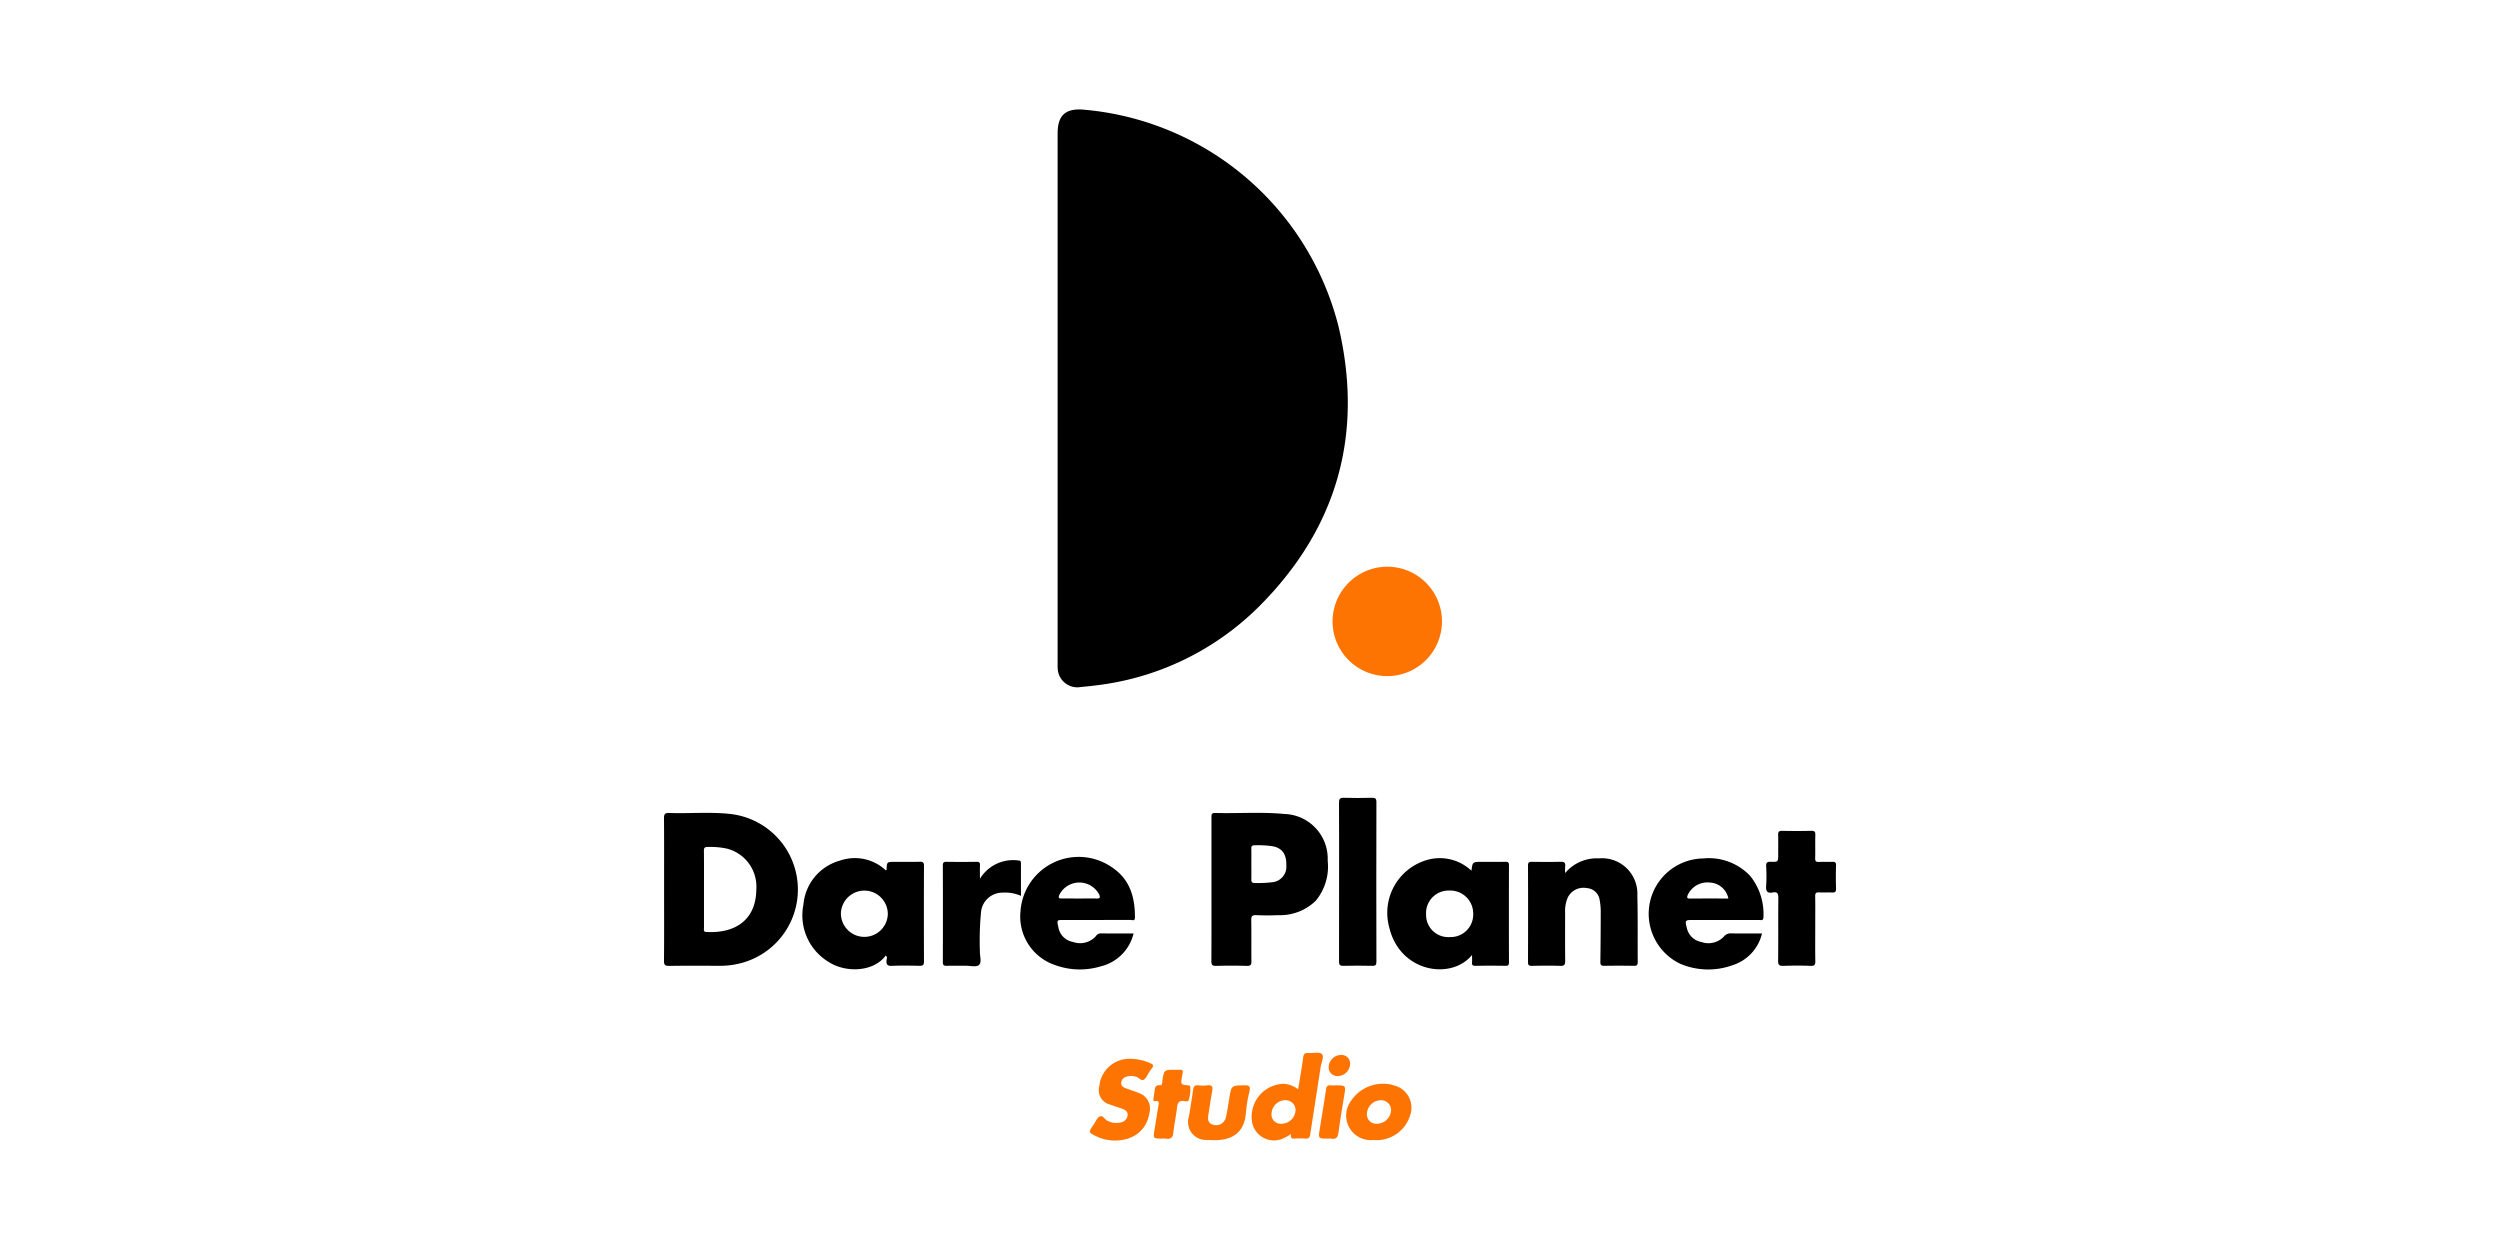
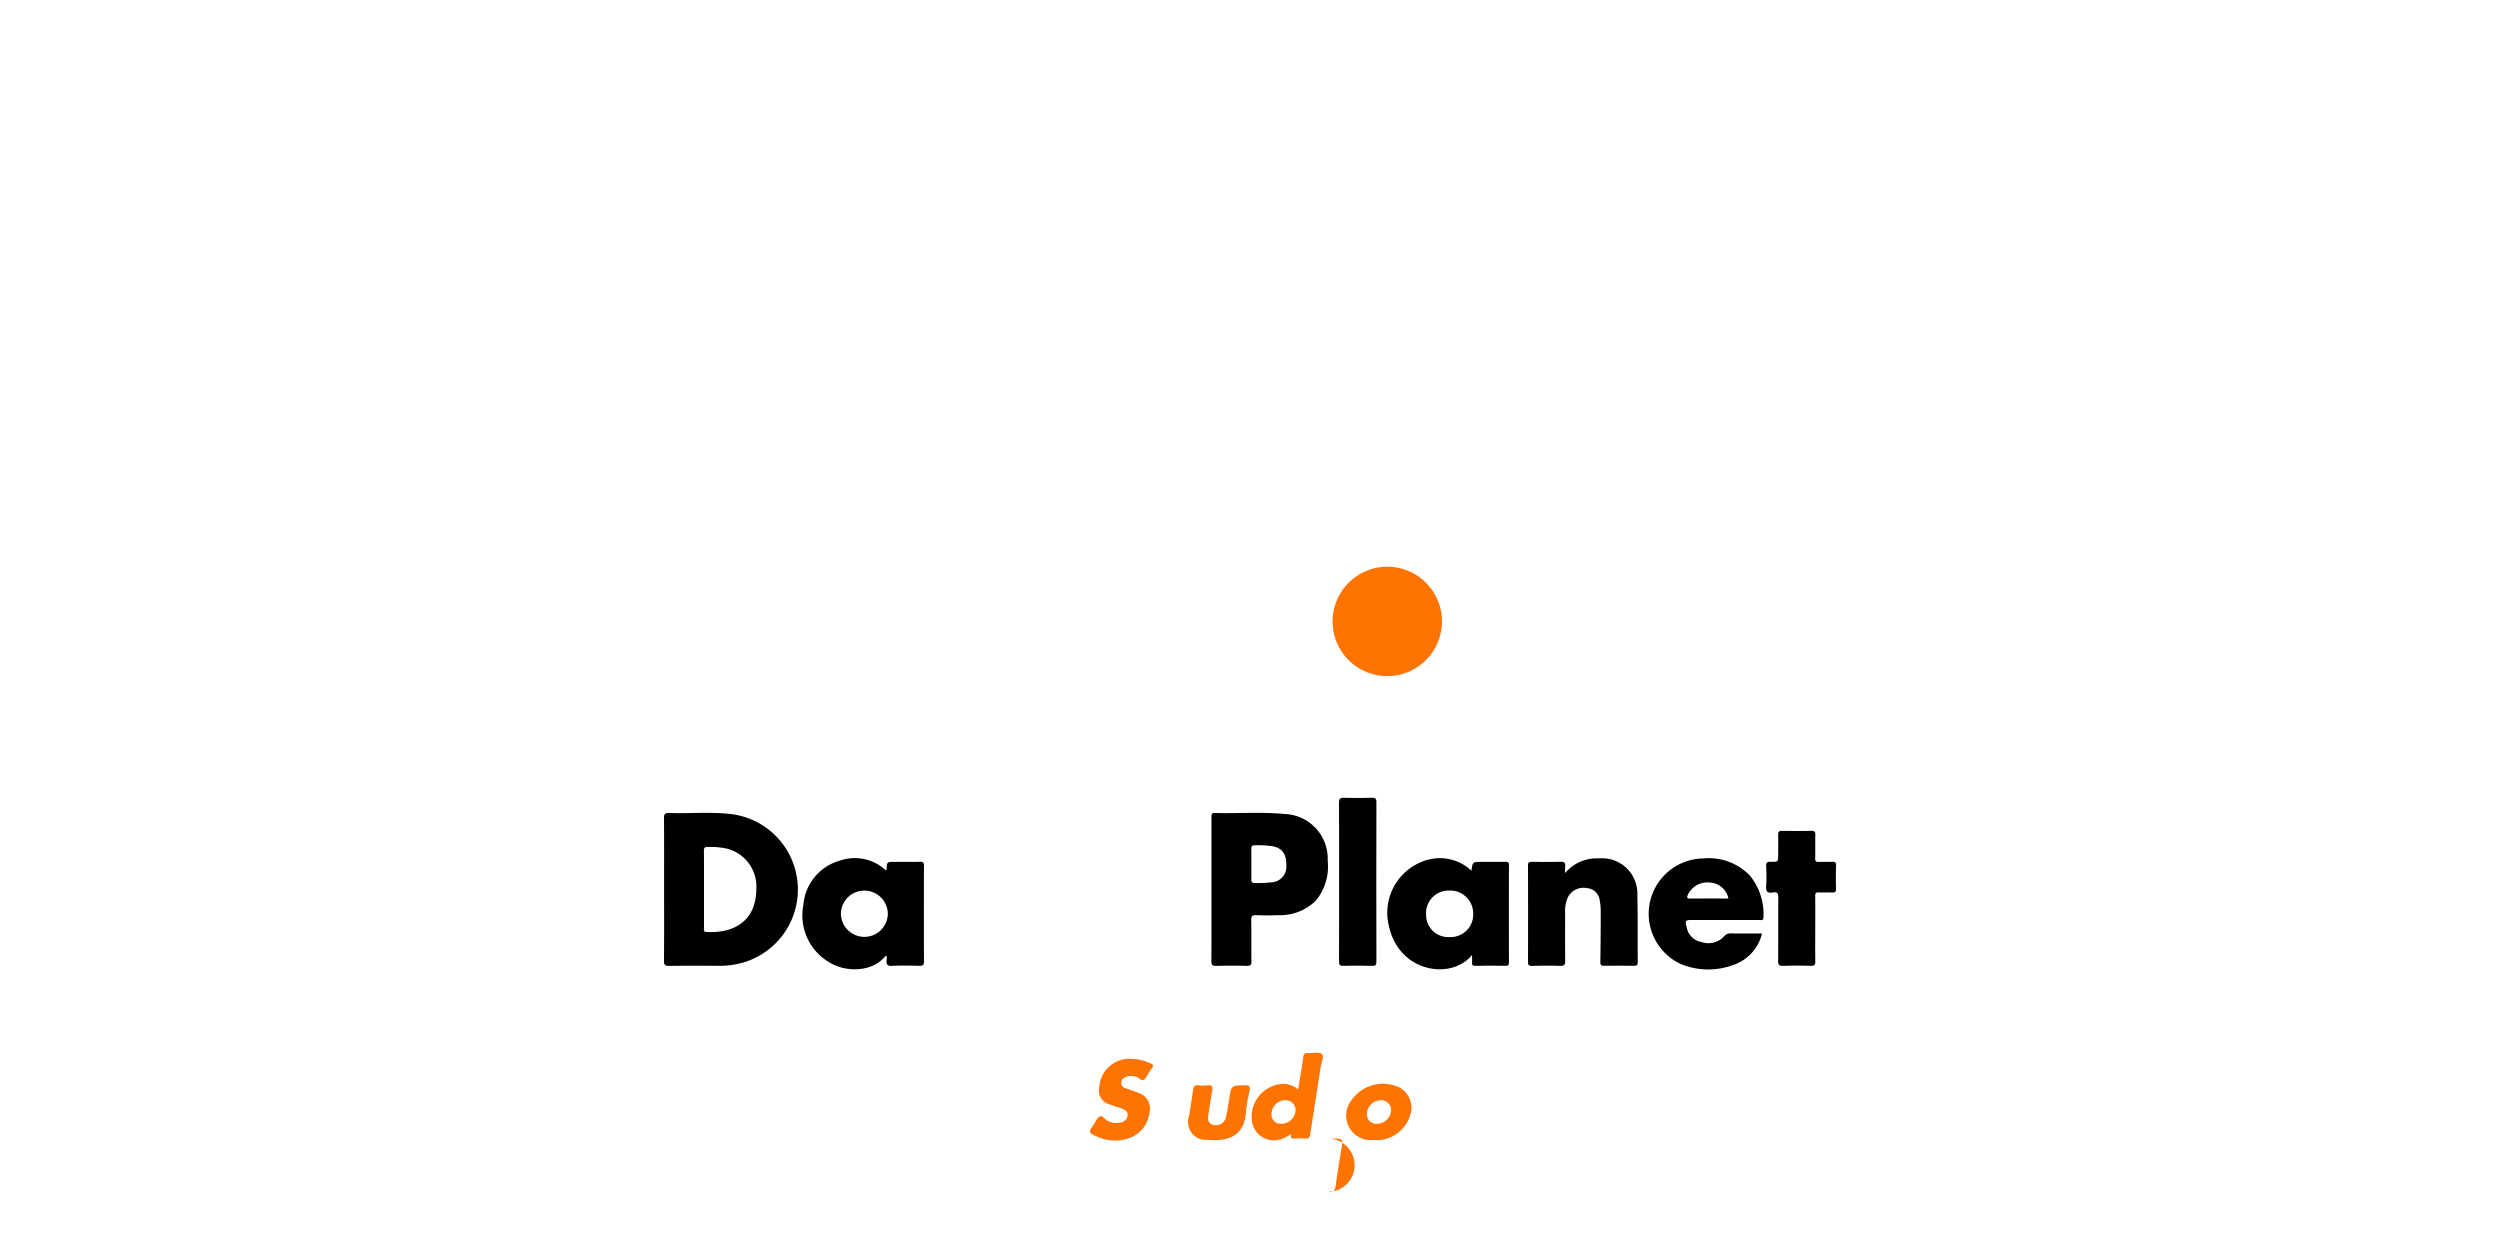
<svg xmlns="http://www.w3.org/2000/svg" id="logos" viewBox="0 0 280 140">
  <defs>
    <style>.cls-1{fill:none;}.cls-2{fill:#fe7403;}</style>
  </defs>
  <title>dareplanet</title>
  <rect class="cls-1" width="280" height="140" />
-   <path d="M118.454,44.6q0-14.835,0-29.669c0-1.986.866-2.8,2.829-2.656A32.3,32.3,0,0,1,149.923,36.6c2.827,12.052-.164,22.6-8.938,31.354a30.986,30.986,0,0,1-18.244,8.81c-.568.076-1.14.125-1.711.185a2.2,2.2,0,0,1-2.568-2.1c-.018-.212-.008-.425-.008-.638Z" />
  <path d="M74.378,99.624c0-2.657.012-5.314-.011-7.971,0-.465.09-.62.587-.6,2.271.077,4.551-.136,6.816.108a8.517,8.517,0,0,1,1.14,16.73,9.205,9.205,0,0,1-2.332.279c-1.871-.007-3.742-.018-5.612.009-.459.007-.607-.083-.6-.579C74.393,104.939,74.378,102.281,74.378,99.624Zm4.468-.029c0,1.445,0,2.889,0,4.334,0,.186-.1.43.263.451,3.172.18,5.578-1.291,5.6-4.8a4.385,4.385,0,0,0-3.337-4.544,9.028,9.028,0,0,0-2.088-.178c-.374-.01-.452.117-.447.467C78.857,96.749,78.846,98.172,78.846,99.6Z" />
  <path d="M135.684,99.611q0-4.016,0-8.032c0-.286-.04-.537.4-.525,2.589.069,5.185-.134,7.77.111a5.006,5.006,0,0,1,4.846,5.218,6,6,0,0,1-1.344,4.51,5.752,5.752,0,0,1-4.226,1.606c-.806.037-1.616.031-2.422,0-.44-.019-.577.1-.568.556.029,1.53,0,3.06.02,4.59.006.4-.082.545-.515.533-1.147-.033-2.3-.03-3.442,0-.422.011-.532-.112-.529-.53C135.693,104.966,135.684,102.289,135.684,99.611Zm4.467-2.889c0,.595.01,1.191,0,1.786-.007.262.062.389.35.385a12.8,12.8,0,0,0,2.035-.088,1.743,1.743,0,0,0,1.533-1.887c.029-1.215-.441-1.911-1.477-2.128a10.79,10.79,0,0,0-2.1-.116c-.292,0-.352.132-.345.39C140.161,95.616,140.151,96.169,140.151,96.722Z" />
  <path d="M99.2,107.024c-1.372,1.856-4.463,1.937-6.339.745a6.086,6.086,0,0,1-2.878-6.442,5.6,5.6,0,0,1,4.092-4.939,5.071,5.071,0,0,1,5.145,1.1c.03-.032.074-.058.075-.086.037-.876.037-.876.93-.876.935,0,1.871.017,2.805-.009.371-.01.456.112.455.468q-.02,5.355,0,10.71c0,.426-.159.481-.519.474-1.02-.02-2.042-.041-3.059.007-.532.025-.661-.166-.612-.643C99.316,107.376,99.409,107.161,99.2,107.024Zm.235-4.648a2.627,2.627,0,0,0-5.253-.073,2.627,2.627,0,0,0,5.253.073Z" />
  <path d="M164.869,106.955c-2.318,2.851-8.063,1.959-9.267-3.062a6.16,6.16,0,0,1,4.1-7.539,5.155,5.155,0,0,1,5.1,1.167c.125-.993.125-.993,1.186-.993.872,0,1.744.012,2.616-.006.3-.007.4.075.4.387q-.015,5.424,0,10.848c0,.279-.035.421-.371.415q-1.69-.031-3.382,0c-.319.006-.413-.1-.383-.4C164.887,107.542,164.869,107.308,164.869,106.955Zm-5.148-4.558a2.485,2.485,0,0,0,2.652,2.555A2.53,2.53,0,0,0,165,102.345a2.581,2.581,0,0,0-2.707-2.605A2.526,2.526,0,0,0,159.721,102.4Z" />
  <path class="cls-2" d="M155.381,63.471a6.127,6.127,0,1,1-6.134,6.1A6.139,6.139,0,0,1,155.381,63.471Z" />
  <path d="M197.345,104.547a4.9,4.9,0,0,1-3.3,3.555,7.993,7.993,0,0,1-5.85-.156,6.2,6.2,0,0,1,2.573-11.8,6.36,6.36,0,0,1,5.245,1.95,6.787,6.787,0,0,1,1.493,4.617c.007.447-.295.324-.52.324q-3.7.007-7.4,0c-.856,0-.89.04-.66.891a2.033,2.033,0,0,0,1.646,1.581,2.38,2.38,0,0,0,2.471-.581.986.986,0,0,1,.858-.389C195.027,104.562,196.152,104.547,197.345,104.547Zm-3.767-3.914a2.21,2.21,0,0,0-2.062-1.785,2.423,2.423,0,0,0-2.49,1.392c-.078.22-.143.4.225.4C190.69,100.626,192.13,100.633,193.578,100.633Z" />
  <path d="M175.293,97.784a4.623,4.623,0,0,1,3.781-1.646,3.964,3.964,0,0,1,4.309,4.161c.064,2.484.02,4.972.043,7.458,0,.351-.118.419-.437.414q-1.658-.027-3.315,0c-.335.006-.438-.1-.433-.431q.04-2.8.042-5.607a7.05,7.05,0,0,0-.132-1.391,1.539,1.539,0,0,0-1.408-1.272,1.968,1.968,0,0,0-2.113.972,3.676,3.676,0,0,0-.337,1.732c0,1.806-.012,3.612.009,5.419,0,.418-.067.6-.544.583-1.061-.038-2.124-.023-3.187,0-.318,0-.437-.061-.435-.412q.02-5.419,0-10.839c0-.377.156-.4.448-.4,1.062.011,2.126.023,3.187-.006.412-.011.584.094.53.522A5.767,5.767,0,0,0,175.293,97.784Z" />
-   <path d="M126.96,104.547a4.984,4.984,0,0,1-3.676,3.684,8.073,8.073,0,0,1-5.132-.15,5.73,5.73,0,0,1-3.857-6.012,6.534,6.534,0,0,1,10.344-4.86c1.941,1.338,2.487,3.339,2.473,5.568,0,.424-.323.252-.507.253-2.486.011-4.972.007-7.458.007-.8,0-.788,0-.612.8a2.007,2.007,0,0,0,1.633,1.66,2.382,2.382,0,0,0,2.565-.641.656.656,0,0,1,.562-.317C124.483,104.556,125.672,104.547,126.96,104.547Zm-6.061-3.913c.637,0,1.273-.015,1.908,0,.361.012.451-.087.309-.433a2.507,2.507,0,0,0-4.481.046c-.142.359,0,.39.293.385C119.585,100.626,120.242,100.634,120.9,100.634Z" />
  <path d="M149.978,98.728c0-2.934.009-5.869-.009-8.8,0-.429.081-.593.549-.576,1.04.037,2.084.025,3.125,0,.367-.008.516.059.515.479q-.022,8.932,0,17.864c0,.346-.07.486-.451.478-1.084-.025-2.169-.029-3.253,0-.417.012-.482-.141-.481-.514C149.985,104.683,149.978,101.706,149.978,98.728Z" />
  <path d="M203.307,104.068c0,1.19-.014,2.38.008,3.569.008.39-.06.555-.506.539q-1.529-.057-3.059,0c-.468.017-.611-.1-.6-.588.028-2.337,0-4.675.024-7.012,0-.481-.1-.723-.614-.622-.622.123-.8-.132-.75-.744a16.832,16.832,0,0,0,0-2.166c-.019-.411.093-.54.517-.526.831.028.832,0,.832-.82,0-.723.015-1.446-.007-2.167-.01-.345.071-.487.452-.478,1.083.025,2.168.023,3.251,0,.355-.007.473.084.462.452-.027.871.008,1.743-.017,2.614-.01.344.1.433.429.417.487-.026.977.008,1.465-.012.307-.013.454.043.442.406-.029.87-.025,1.742,0,2.613.009.351-.124.432-.445.417-.487-.023-.978.014-1.465-.013-.336-.019-.429.091-.424.424C203.319,101.6,203.307,102.835,203.307,104.068Z" />
-   <path d="M109.754,98.424a4.339,4.339,0,0,1,4.294-2.052c.271.012.3.125.3.348-.006,1.19,0,2.381,0,3.618a4.377,4.377,0,0,0-2.067-.361,2.4,2.4,0,0,0-2.4,2.129,33.125,33.125,0,0,0-.131,4.455c-.022.525.236,1.22-.11,1.522-.293.256-.971.076-1.478.08-.7.005-1.4-.009-2.105.006-.3.006-.462-.032-.46-.4q.02-5.422,0-10.846c0-.3.084-.4.394-.4q1.691.025,3.381,0c.314,0,.4.094.386.395C109.736,97.354,109.754,97.794,109.754,98.424Z" />
  <path class="cls-2" d="M145.388,122c.2-1.227.418-2.392.567-3.565.055-.433.232-.522.61-.495.506.035,1.192-.156,1.473.1.3.28-.045.94-.12,1.431-.383,2.519-.783,5.035-1.169,7.553-.052.337-.153.54-.558.5a6.887,6.887,0,0,0-1.21,0c-.36.028-.444-.137-.392-.513a5.027,5.027,0,0,1-1.032.558,2.489,2.489,0,0,1-3.354-2.134,3.685,3.685,0,0,1,3.612-4.05A3.036,3.036,0,0,1,145.388,122Zm-1.428,1.222a1.57,1.57,0,0,0-1.55,1.537,1.023,1.023,0,0,0,1.123,1.1,1.581,1.581,0,0,0,1.568-1.523A1.1,1.1,0,0,0,143.96,123.226Z" />
  <path class="cls-2" d="M126.7,118.589a5.5,5.5,0,0,1,2.153.5c.312.137.391.284.153.558a4.2,4.2,0,0,0-.288.419c-.2.3-.345.7-.626.868s-.546-.279-.876-.343a2.1,2.1,0,0,0-.753-.071c-.415.07-.812.217-.877.7s.328.6.666.727c.434.167.889.288,1.314.476a1.84,1.84,0,0,1,1.174,2.208c-.486,3.117-3.764,3.59-5.75,2.728-.019-.008-.037-.021-.056-.03-1.068-.483-1.068-.483-.412-1.431.206-.3.354-.71.638-.854.349-.177.552.332.865.475a2.135,2.135,0,0,0,1.6.171.9.9,0,0,0,.666-.781c.043-.415-.267-.6-.594-.726-.455-.173-.928-.3-1.381-.479a1.638,1.638,0,0,1-1.194-2.034A3.384,3.384,0,0,1,126.7,118.589Z" />
  <path class="cls-2" d="M153.954,127.691c-.085,0-.17,0-.255,0a2.757,2.757,0,0,1-2.363-4.426,4.293,4.293,0,0,1,5.348-1.493,2.575,2.575,0,0,1,1.25,3.153A3.931,3.931,0,0,1,153.954,127.691Zm1.85-3.388a1.122,1.122,0,0,0-1.185-1.078,1.6,1.6,0,0,0-1.529,1.573,1.058,1.058,0,0,0,1.171,1.063A1.6,1.6,0,0,0,155.8,124.3Z" />
  <path class="cls-2" d="M135.908,127.7c-.234-.01-.467-.012-.7-.032a2,2,0,0,1-2.047-2.622c.163-.983.325-1.967.46-2.954.052-.374.157-.587.591-.535a4.12,4.12,0,0,0,1.017,0c.585-.077.614.214.532.666-.154.855-.277,1.716-.417,2.574-.084.515-.095,1,.535,1.181a1.122,1.122,0,0,0,1.407-.773c.177-.719.271-1.458.392-2.19.239-1.454.236-1.434,1.691-1.461.535-.009.707.1.57.67a16.474,16.474,0,0,0-.4,2.446Q139.288,127.752,135.908,127.7Z" />
-   <path class="cls-2" d="M130.2,127.523c-1.053,0-1.054,0-.889-1.024.145-.9.289-1.8.441-2.7.047-.273.1-.523-.322-.473-.1.012-.26.016-.251-.113.025-.358.094-.713.14-1.07s.105-.644.6-.6c.294.025.233-.3.263-.492.194-1.237.192-1.237,1.448-1.237.191,0,.382,0,.573,0,.226-.006.3.105.265.317-.03.167-.065.333-.093.5-.14.833-.139.832.688.935.082.01.223.013.235.051a3.7,3.7,0,0,1-.137,1.481c-.03.332-.312.256-.493.225-.612-.1-.786.185-.845.746-.1.926-.308,1.84-.406,2.766-.058.558-.275.789-.831.692A2.212,2.212,0,0,0,130.2,127.523Z" />
-   <path class="cls-2" d="M148.73,127.523c-1.083,0-1.088,0-.921-1.053.236-1.489.492-2.975.71-4.467.052-.352.183-.482.525-.443a4.564,4.564,0,0,0,.51,0c1.193,0,1.186,0,1,1.146-.223,1.362-.457,2.723-.637,4.091-.074.564-.261.855-.866.726A1.543,1.543,0,0,0,148.73,127.523Z" />
-   <path class="cls-2" d="M151.213,119.151a1.41,1.41,0,0,1-1.393,1.372.977.977,0,0,1-1.011-1,1.415,1.415,0,0,1,1.4-1.369A.96.96,0,0,1,151.213,119.151Z" />
+   <path class="cls-2" d="M148.73,127.523a4.564,4.564,0,0,0,.51,0c1.193,0,1.186,0,1,1.146-.223,1.362-.457,2.723-.637,4.091-.074.564-.261.855-.866.726A1.543,1.543,0,0,0,148.73,127.523Z" />
</svg>